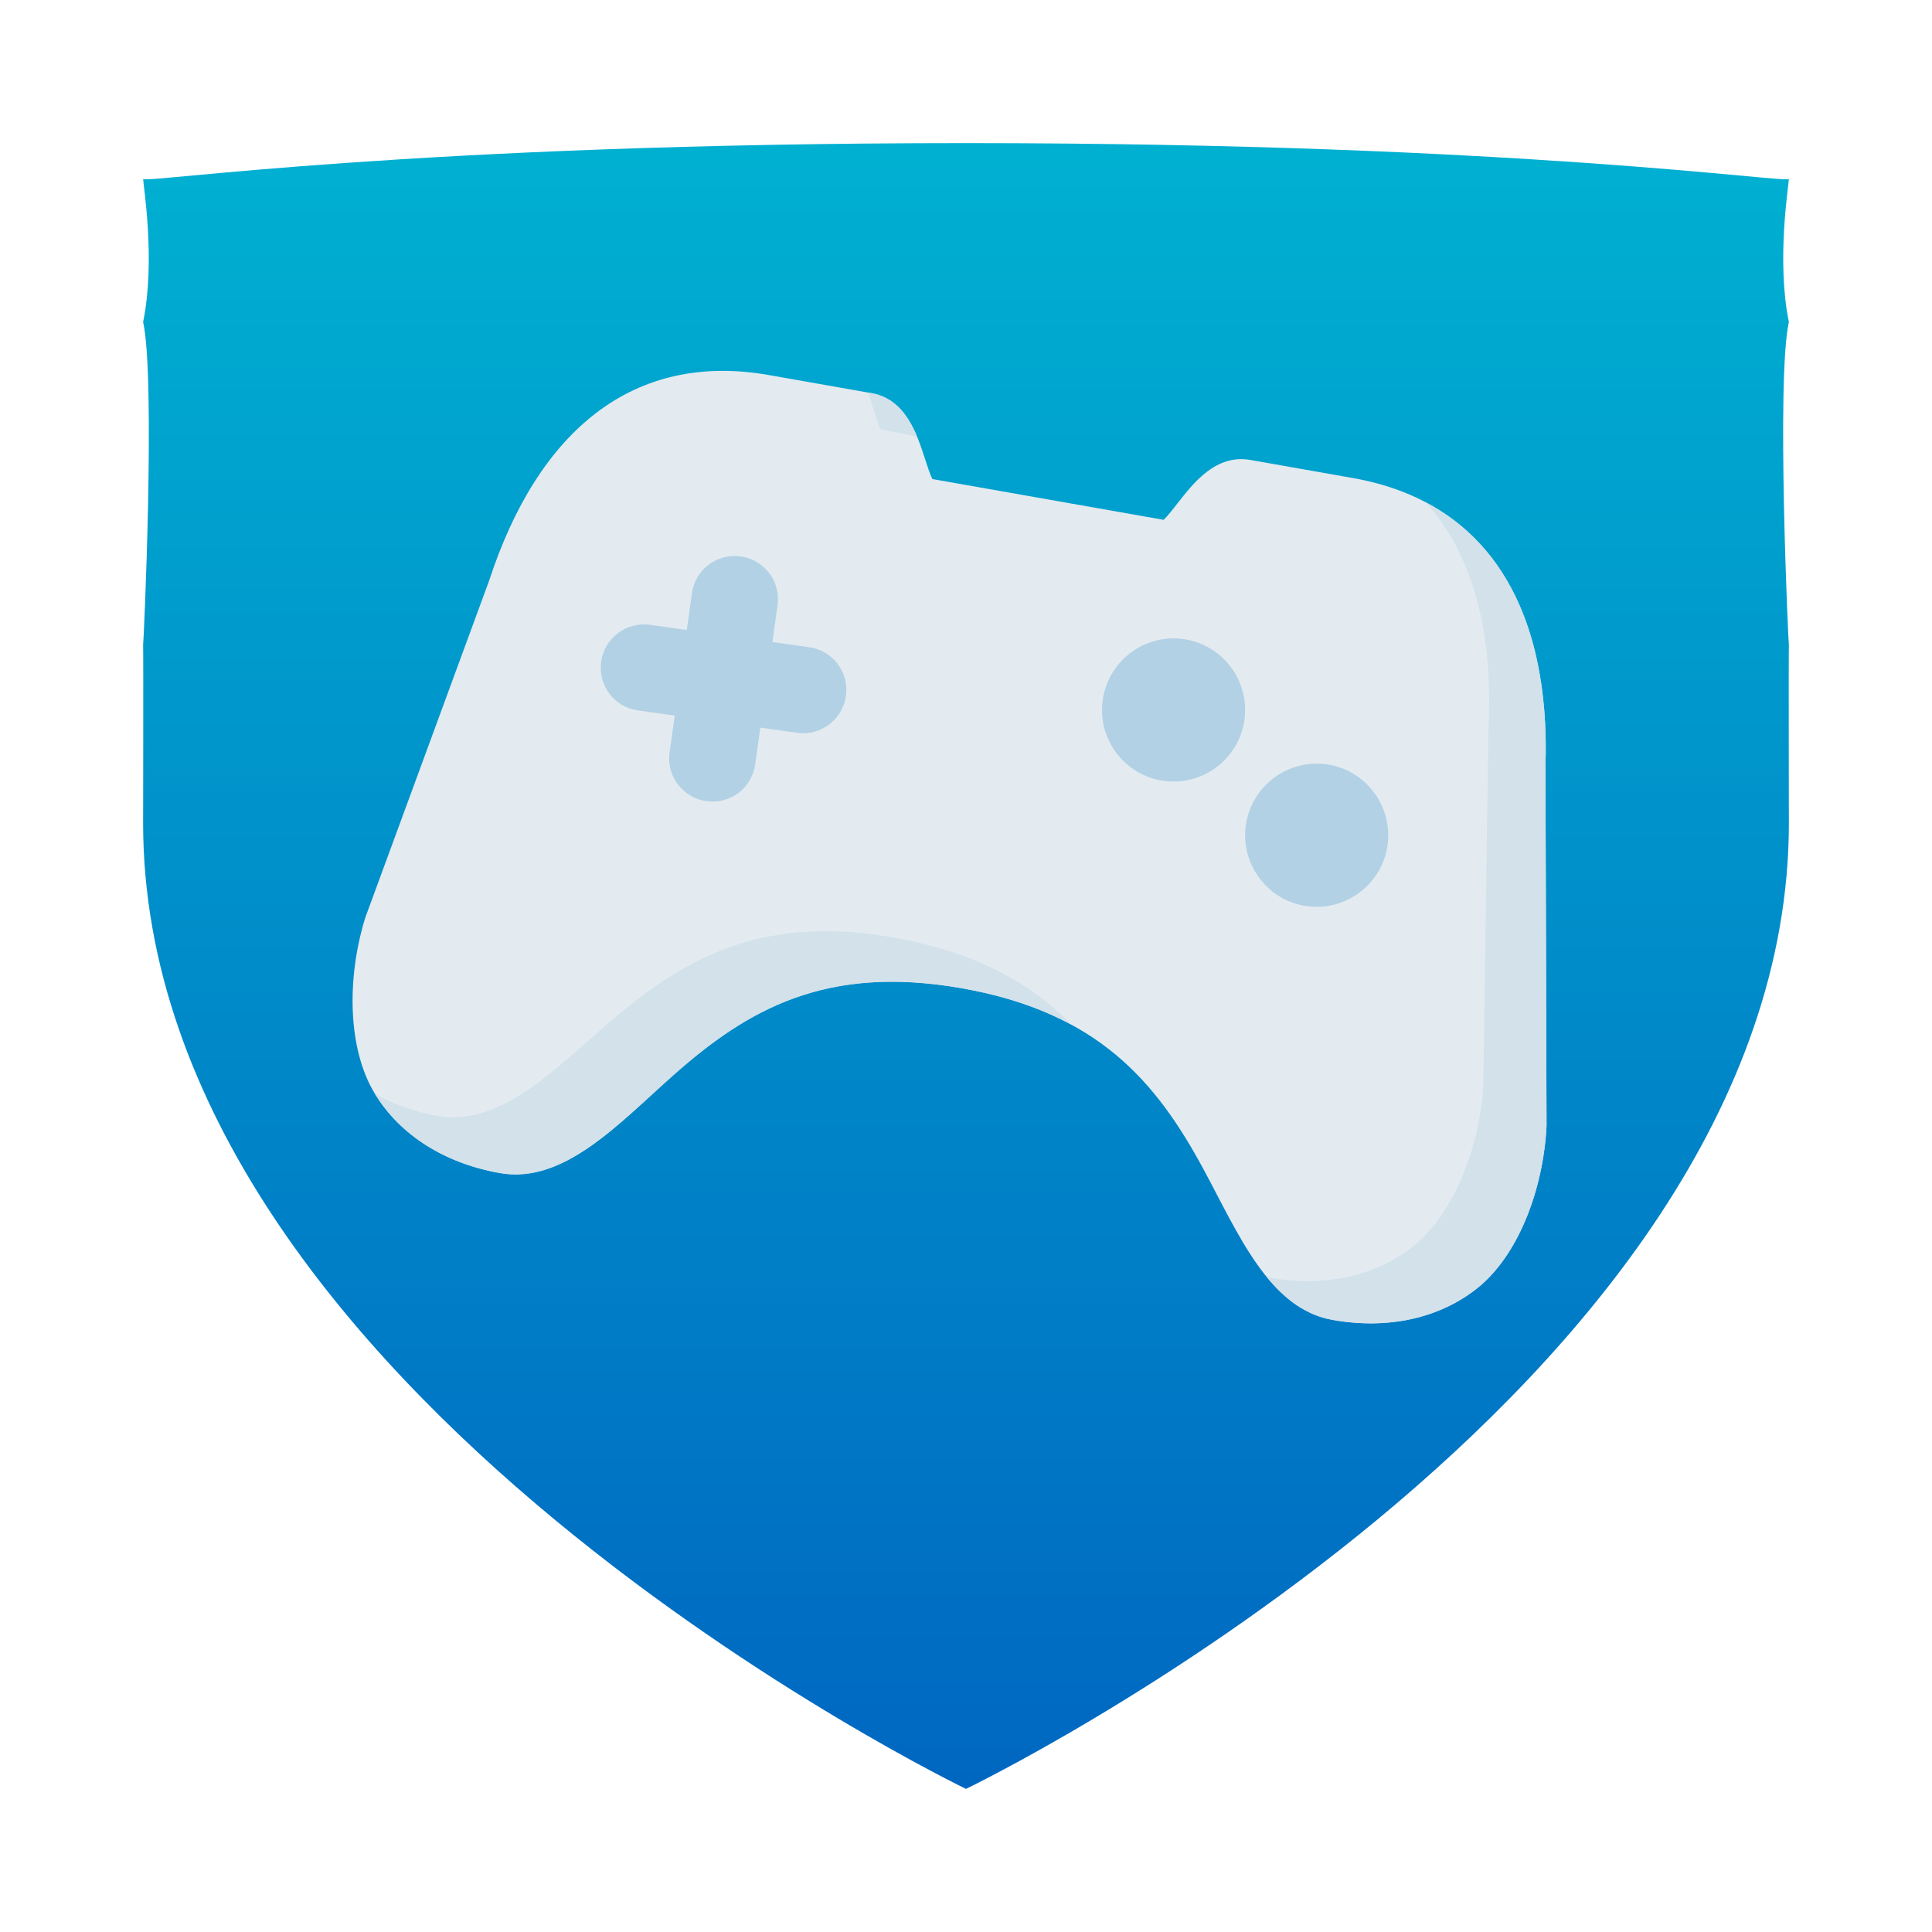
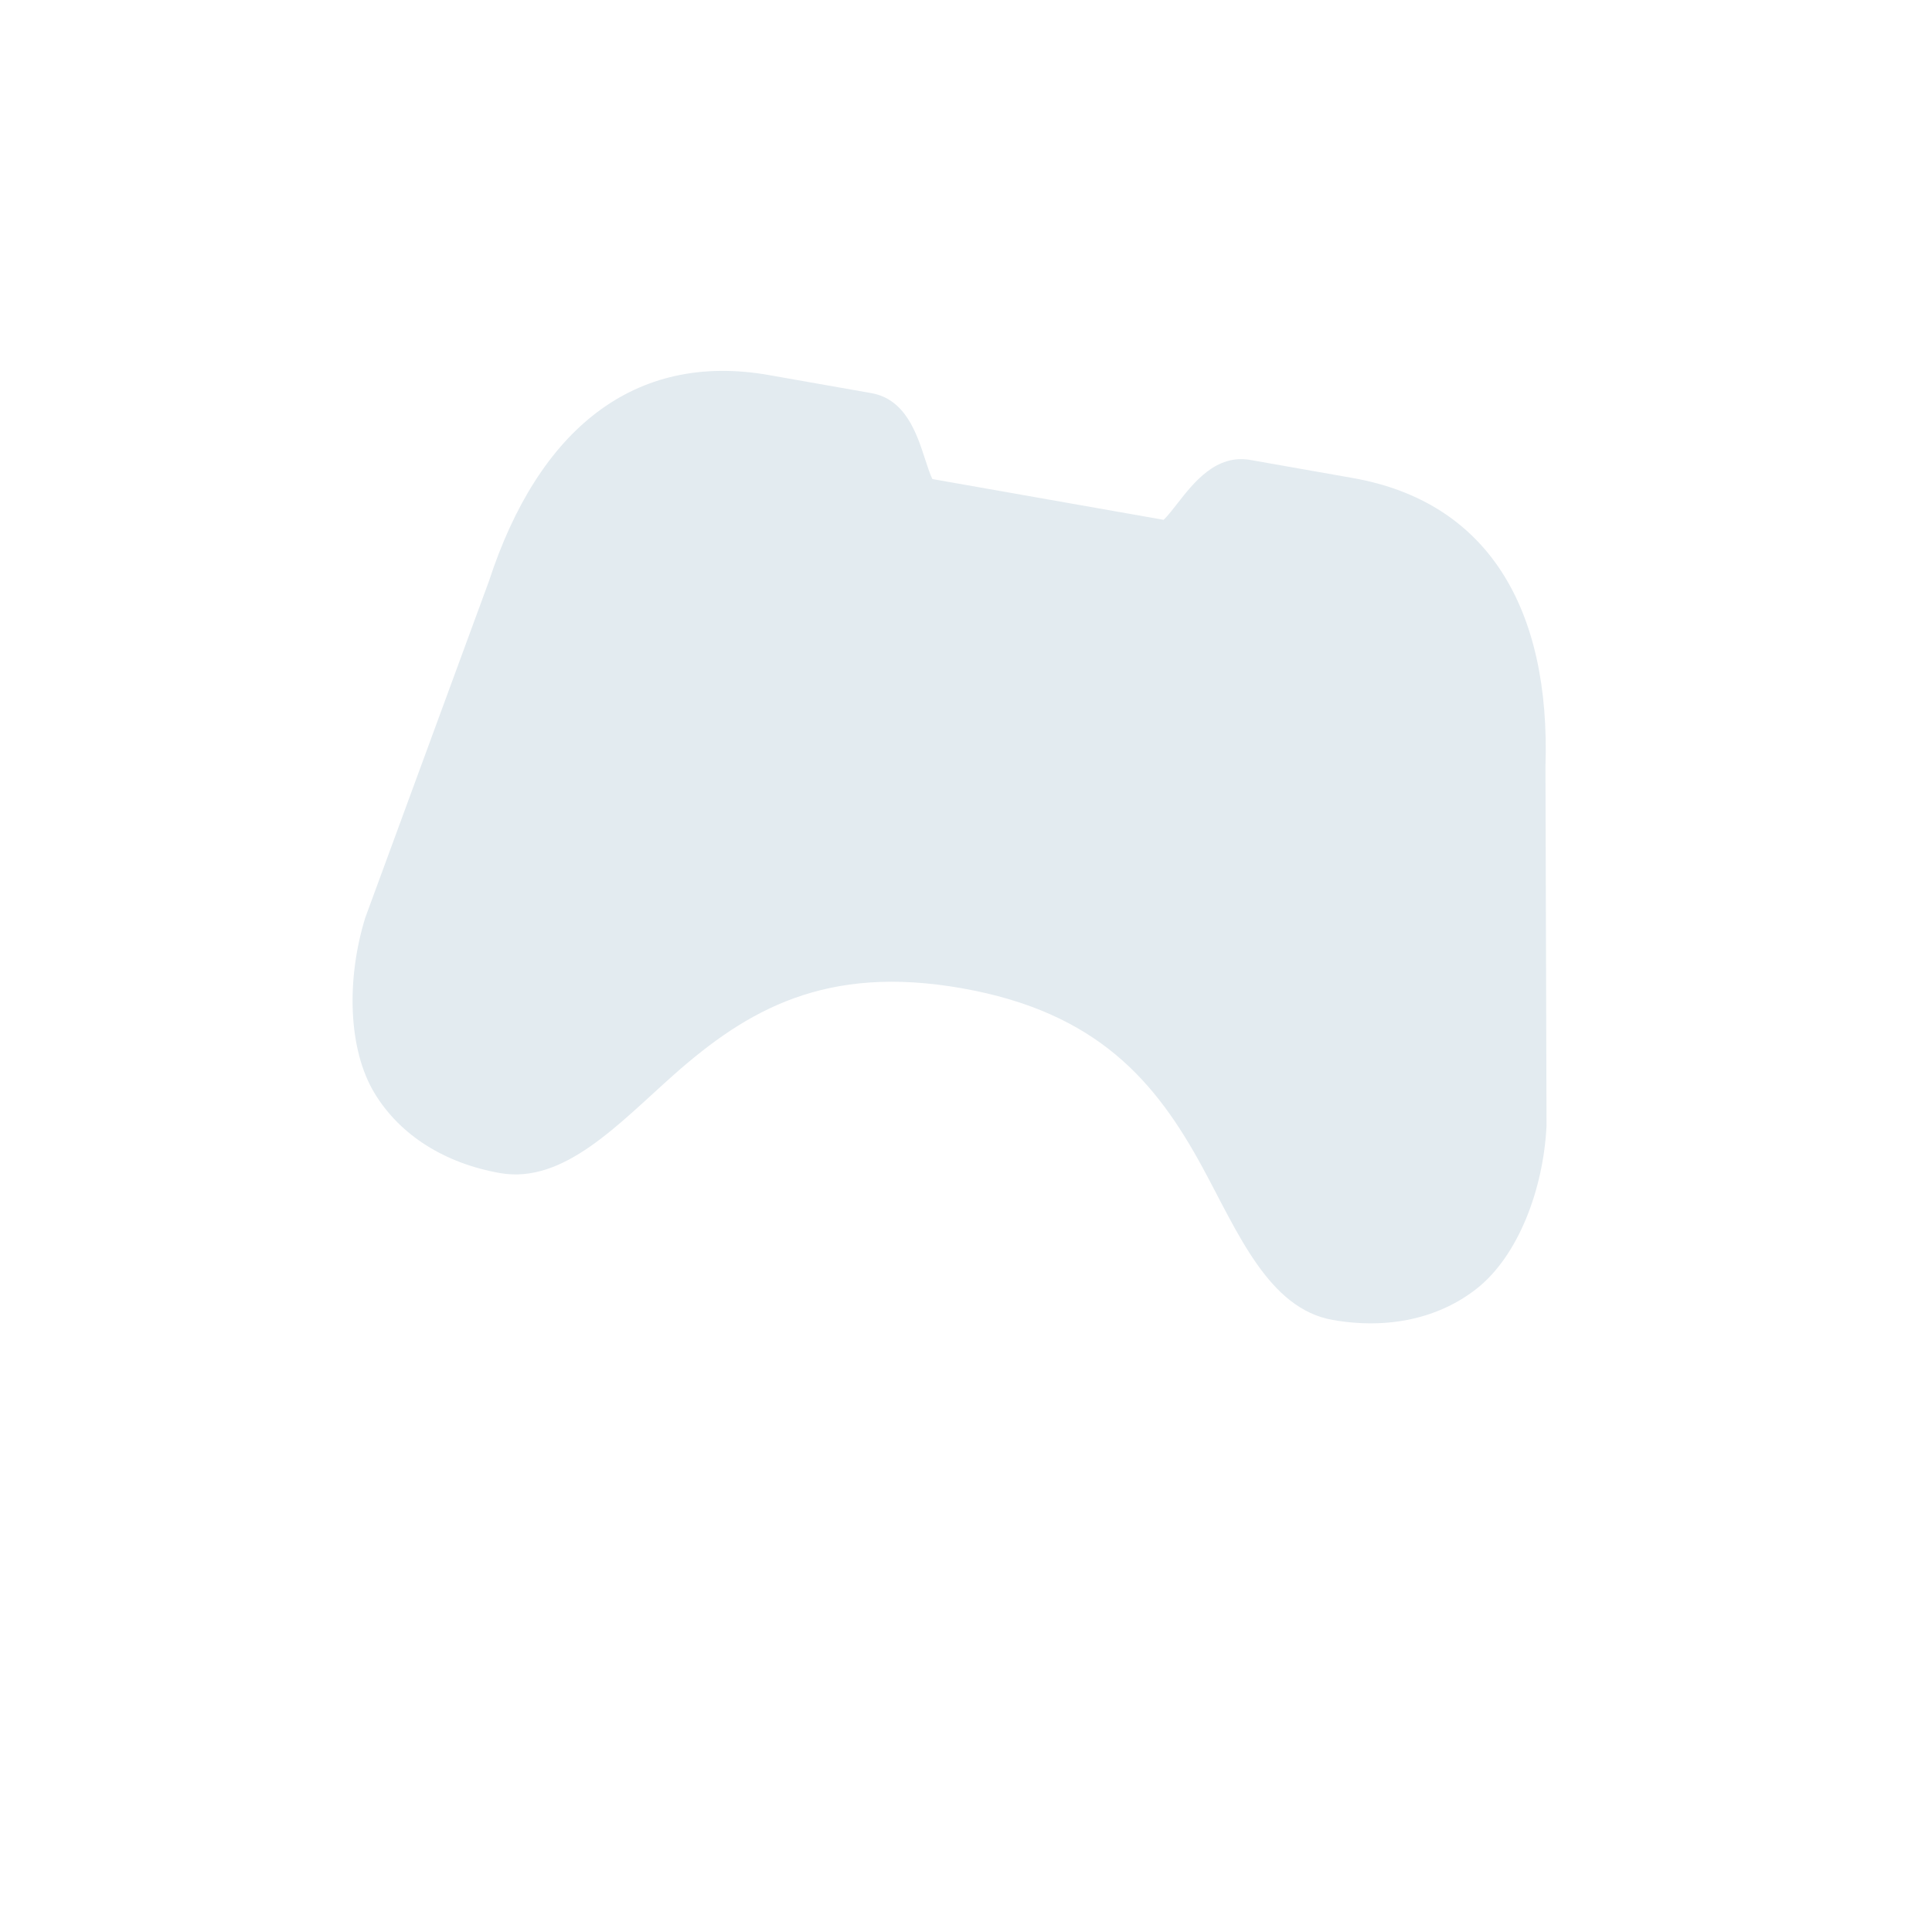
<svg xmlns="http://www.w3.org/2000/svg" width="54px" height="54px" viewBox="0 0 54 54" version="1.1">
  <title>Guides Copy 116</title>
  <desc>Created with Sketch.</desc>
  <defs>
    <linearGradient x1="50%" y1="-24.145%" x2="50%" y2="100%" id="linearGradient-1">
      <stop stop-color="#00C2D5" offset="0%" />
      <stop stop-color="#0067C1" offset="100%" />
    </linearGradient>
  </defs>
  <g id="Badges" stroke="none" stroke-width="1" fill="none" fill-rule="evenodd">
    <g id="54x54" transform="translate(-271, -114)">
      <g id="Slices" transform="translate(28, 33)">
        <g id="Group-9-Copy-4" transform="translate(247, 85)" fill="url(#linearGradient-1)">
-           <path d="M46,1 C46,1.141 38.523,0 23,0 C7.477,0 0,1.141 0,1 C0,1.141 0.356,3.281 0,5 C0.356,6.56 0.01,14.154 0,14 C0.01,14.216 0,19.391 0,19 C0,34.923 23,46 23,46 C23,46 46,34.923 46,19 C46,19.391 45.99,14.216 46,14 C45.99,14.154 45.644,6.56 46,5 C45.644,3.281 46,1.141 46,1 Z" id="bouclier-copy-3" />
-         </g>
+           </g>
        <g id="Group-10" transform="translate(270.74, 104.77) rotate(10) translate(-270.74, -104.77) translate(253.74, 92.77)">
          <path d="M33.588,16.895 L31.816,7.018 C31.191,2.623 28.939,-6.39488462e-14 25.109,-6.39488462e-14 L22.204,-6.39488462e-14 C21.232,-6.39488462e-14 20.756,0.894 20.409,1.547 C20.322,1.713 20.197,1.947 20.107,2.069 L16.825,2.069 L13.543,2.069 C13.453,1.947 13.329,1.713 13.241,1.547 C12.893,0.894 12.417,-6.39488462e-14 11.446,-6.39488462e-14 L8.541,-6.39488462e-14 C4.711,-6.39488462e-14 2.46,2.623 1.834,7.025 L0.062,16.895 C-0.162,18.679 0.224,20.609 1.178,21.691 C2.075,22.71 3.436,23.271 5.009,23.271 C6.822,23.271 8.035,21.337 9.317,19.722 C11.029,17.568 12.968,15.942 16.825,15.942 C20.682,15.942 22.622,17.568 24.333,19.722 C25.616,21.337 26.827,23.272 28.642,23.272 C30.215,23.272 31.575,22.71 32.473,21.692 C33.426,20.609 33.812,18.685 33.588,16.895 L33.588,16.895 Z" id="Shape" fill="#E3EBF0" />
-           <path d="M27.231,0.312 C29.78,1.129 31.317,3.509 31.816,7.018 L33.588,16.895 C33.812,18.685 33.426,20.609 32.473,21.692 C31.575,22.71 30.215,23.272 28.642,23.272 C27.88,23.272 27.224,22.93 26.625,22.415 C28.187,22.437 29.547,21.9 30.458,20.902 C31.43,19.836 31.849,17.919 31.657,16.125 L30.057,6.219 C29.724,3.543 28.78,1.511 27.231,0.312 Z M12.913,0.97 C12.59,0.466 12.147,-2.47446508e-12 11.446,-2.47446508e-12 L11.355,-2.47446508e-12 C11.438,0.145 11.512,0.29 11.58,0.425 C11.666,0.592 11.786,0.829 11.873,0.952 L12.913,0.97 Z M1.188,21.703 C2.085,22.714 3.441,23.271 5.009,23.271 C6.822,23.271 8.035,21.337 9.317,19.722 C11.029,17.568 12.968,15.942 16.825,15.942 C18.07,15.942 19.115,16.112 20.017,16.413 C18.752,15.501 17.164,14.92 14.913,14.88 C11.056,14.813 9.089,16.404 7.34,18.529 C6.03,20.121 4.784,22.034 2.971,22.002 C2.334,21.991 1.735,21.889 1.188,21.703 Z" id="Combined-Shape" fill="#D2E1EA" />
-           <path d="M21.303,9.255 C20.2,9.255 19.303,8.358 19.303,7.255 C19.303,6.151 20.2,5.254 21.303,5.254 C22.406,5.254 23.303,6.151 23.303,7.255 C23.303,8.358 22.406,9.255 21.303,9.255 L21.303,9.255 Z" id="Path" fill="#B2D1E5" />
-           <path d="M25.85,12.009 C24.747,12.009 23.85,11.111 23.85,10.008 C23.85,8.905 24.747,8.007 25.85,8.007 C26.953,8.007 27.85,8.905 27.85,10.008 C27.85,11.111 26.953,12.009 25.85,12.009 L25.85,12.009 Z" id="Path-Copy" fill="#B2D1E5" />
-           <path d="M9.973,7.373 L9.973,6.33 C9.973,5.669 9.432,5.127 8.765,5.127 C8.093,5.127 7.557,5.666 7.557,6.33 L7.557,7.373 L6.515,7.373 C5.853,7.373 5.311,7.914 5.311,8.581 C5.311,9.253 5.85,9.789 6.515,9.789 L7.557,9.789 L7.557,10.831 C7.557,11.492 8.098,12.034 8.765,12.034 C9.437,12.034 9.973,11.496 9.973,10.831 L9.973,9.789 L11.015,9.789 C11.677,9.789 12.219,9.248 12.219,8.581 C12.219,7.909 11.68,7.373 11.015,7.373 L9.973,7.373 Z" id="Combined-Shape" fill="#B2D1E5" transform="translate(8.765, 8.581) rotate(-2) translate(-8.765, -8.581) " />
        </g>
      </g>
      <g id="Étape" transform="translate(32, 139.502)">
        <g id="Group-38" transform="translate(113, 0)" />
      </g>
    </g>
  </g>
</svg>